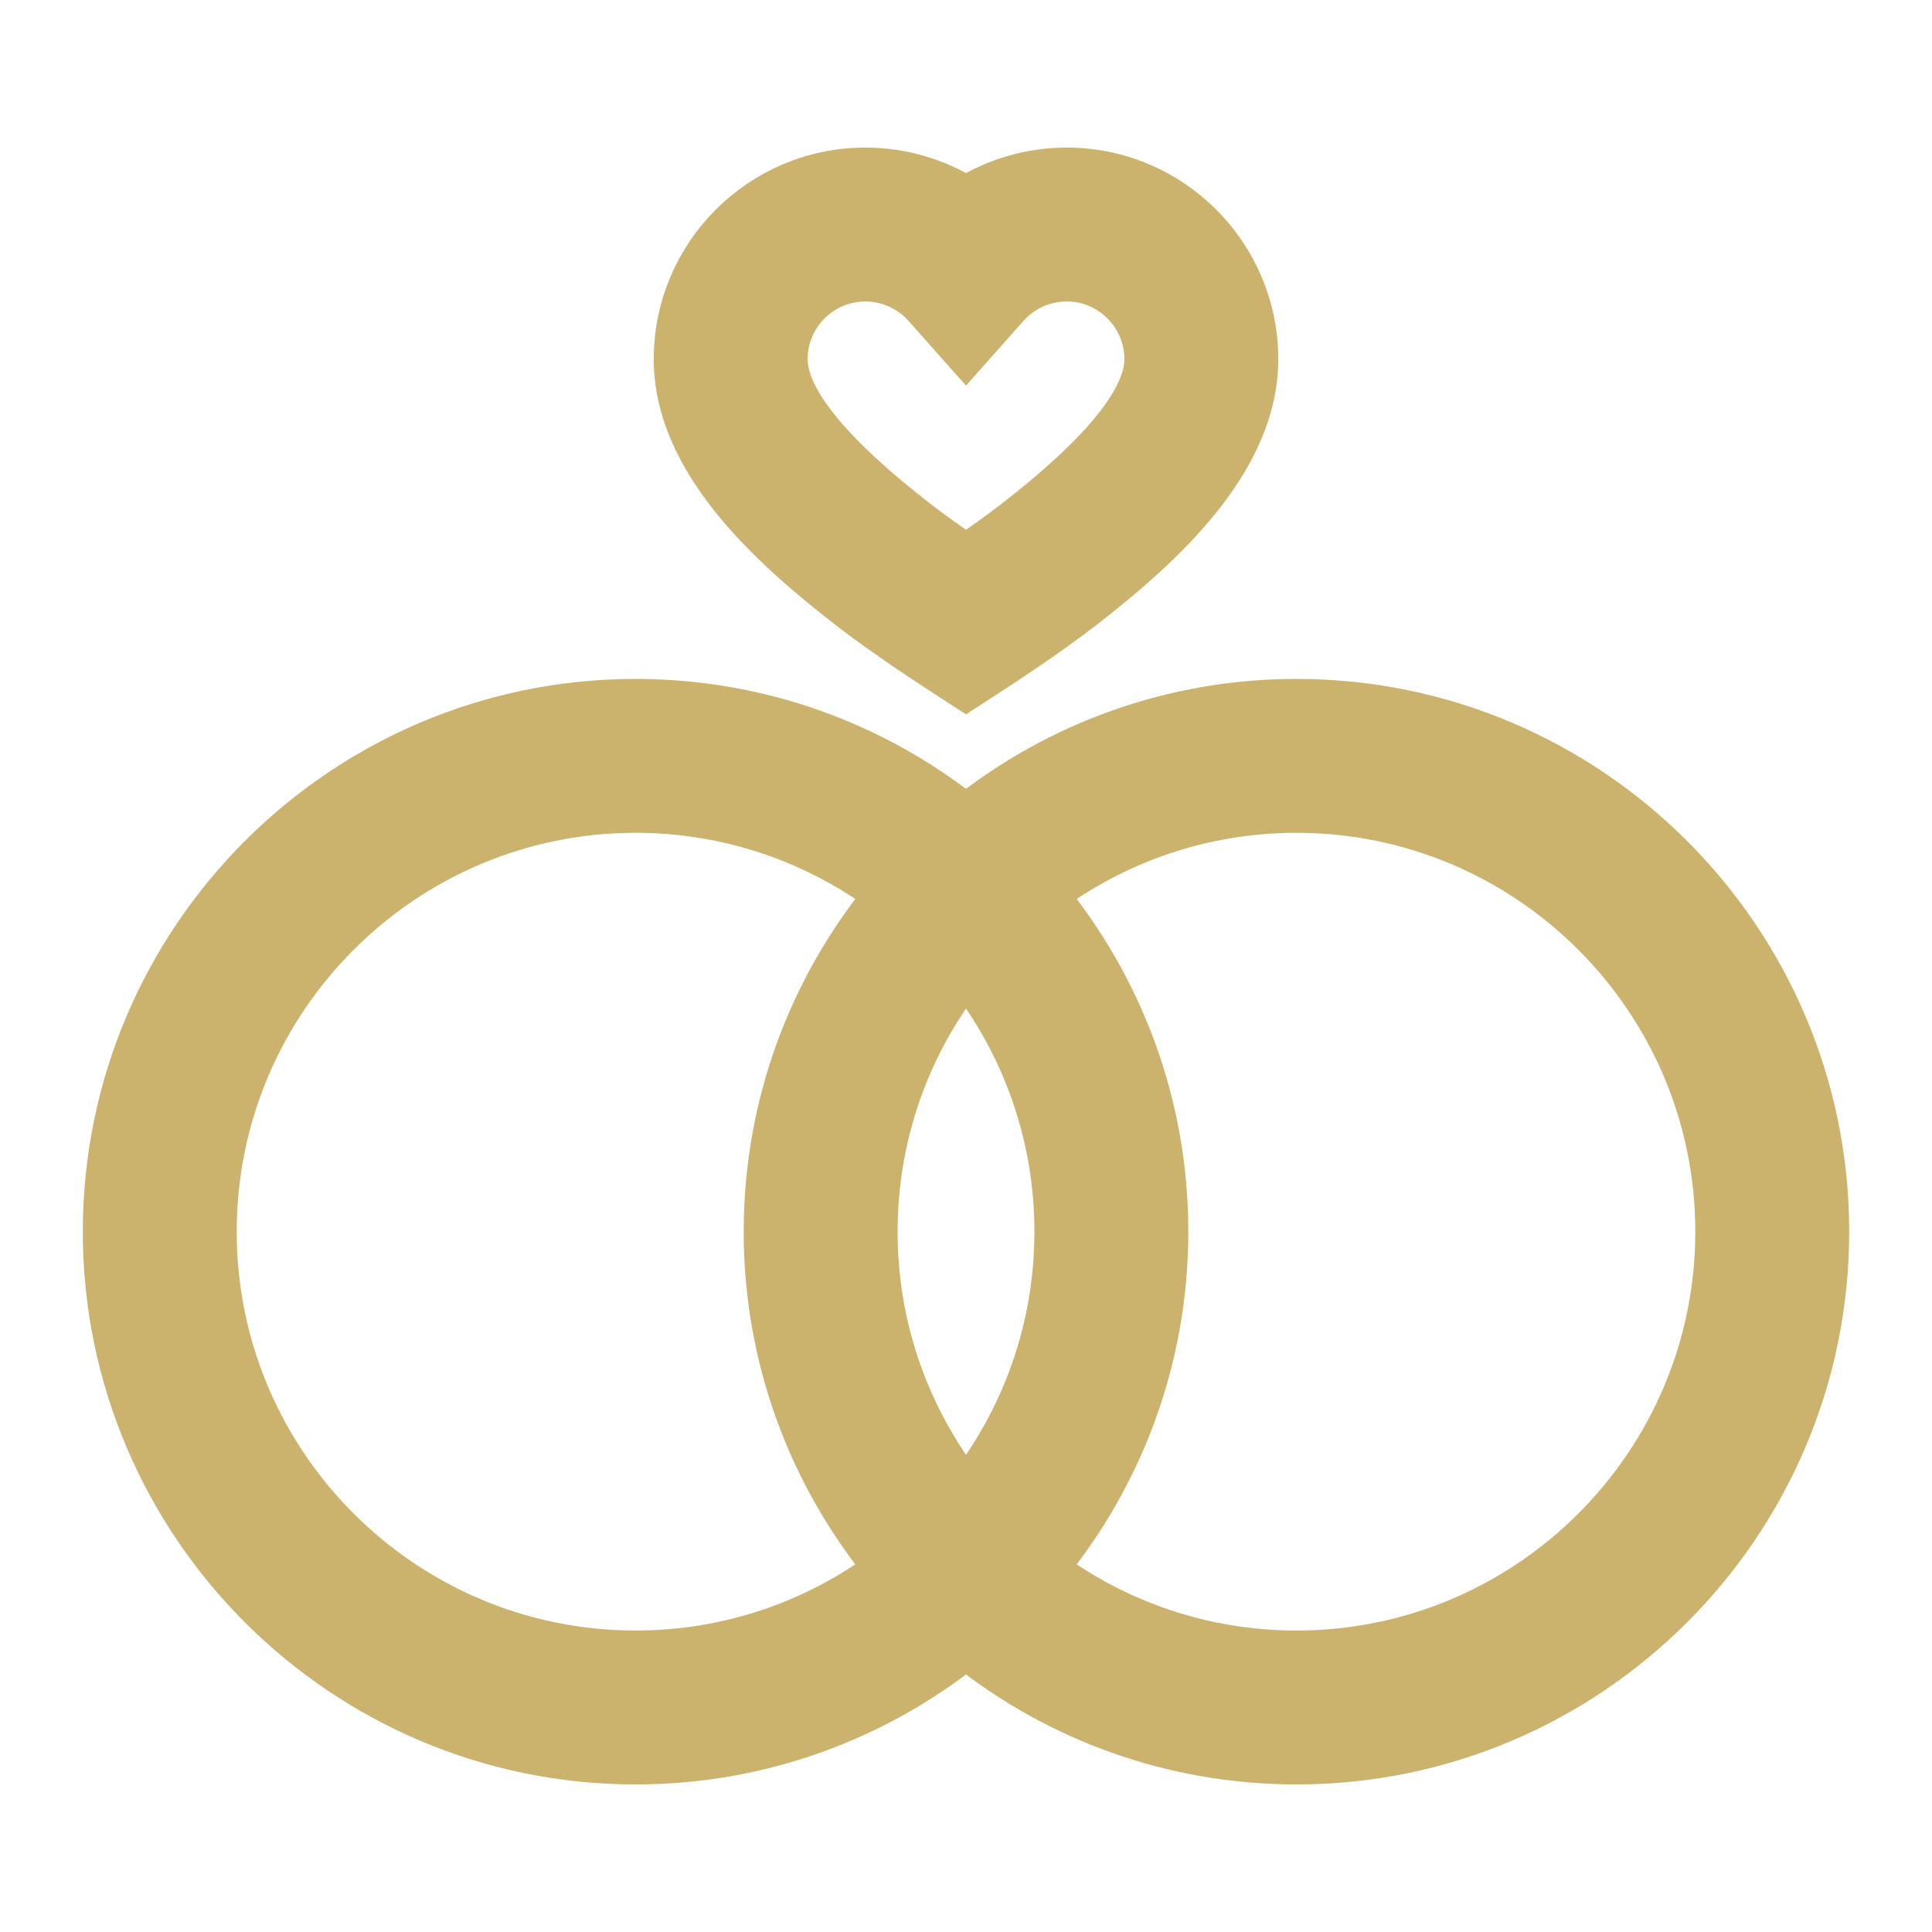
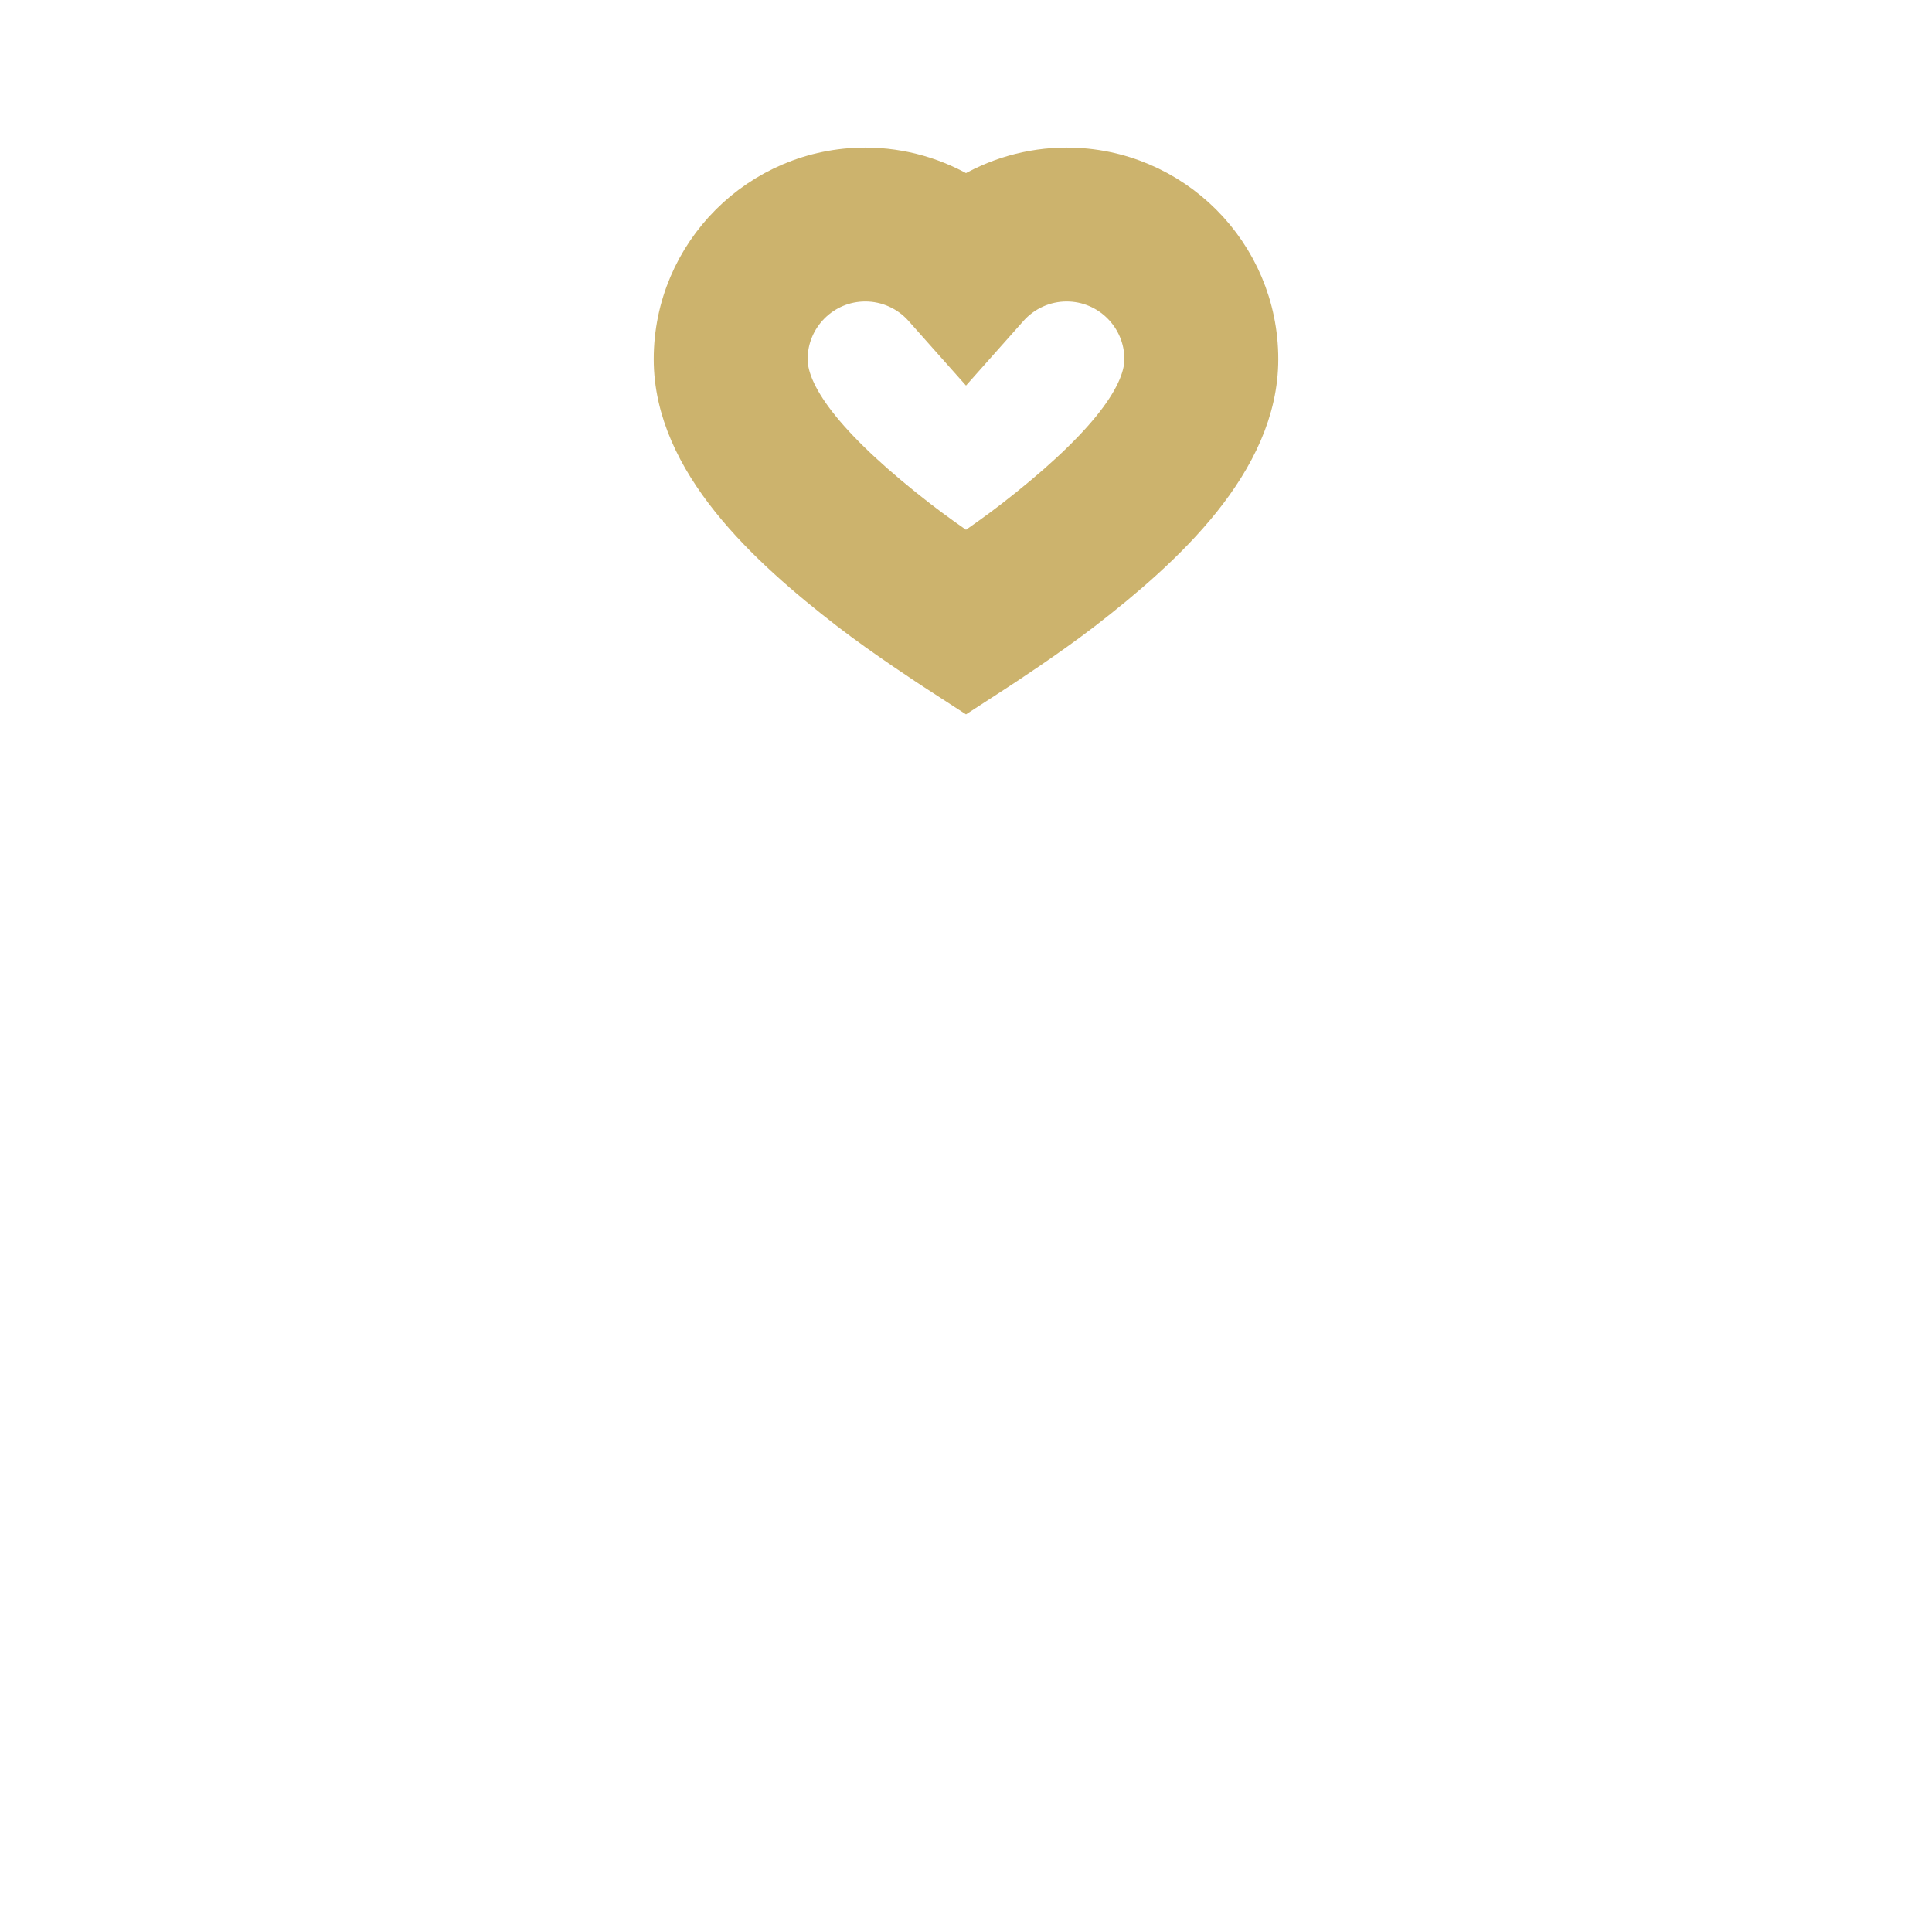
<svg xmlns="http://www.w3.org/2000/svg" fill="#CCB36D" height="64px" width="64px" version="1.1" id="Layer_1" viewBox="-30.72 -30.72 573.44 573.44" xml:space="preserve" stroke="#CCB36D" stroke-width="12.288">
  <g id="SVGRepo_bgCarrier" stroke-width="0" />
  <g id="SVGRepo_tracerCarrier" stroke-linecap="round" stroke-linejoin="round" />
  <g id="SVGRepo_iconCarrier">
    <g>
      <g>
        <g>
-           <path d="M354.079,176.934c-37.031,0-71.12,12.818-98.079,34.241c-26.959-21.424-61.048-34.241-98.079-34.241 C70.842,176.934,0,247.777,0,334.855s70.842,157.921,157.921,157.921c37.031,0,71.12-12.818,98.079-34.241 c26.959,21.424,61.048,34.241,98.079,34.241c87.079,0,157.921-70.843,157.921-157.921S441.158,176.934,354.079,176.934z M157.922,459.384c-68.667,0-124.531-55.864-124.531-124.53c0-68.665,55.864-124.528,124.53-124.528 c27.719,0,53.349,9.108,74.064,24.482c-22.377,27.258-35.826,62.11-35.826,100.046c0,37.937,13.45,72.789,35.827,100.047 C211.272,450.276,185.641,459.384,157.922,459.384z M229.55,334.855c0-28.883,9.886-55.5,26.45-76.648 c16.563,21.148,26.45,47.764,26.45,76.648s-9.887,55.5-26.45,76.648C239.437,390.354,229.55,363.737,229.55,334.855z M354.079,459.384c-27.719,0-53.35-9.108-74.064-24.483c22.377-27.258,35.827-62.11,35.827-100.047 c0-37.936-13.449-72.789-35.826-100.046c20.714-15.375,46.345-24.483,74.064-24.483c68.665,0,124.53,55.864,124.53,124.528 C478.609,403.521,422.745,459.384,354.079,459.384z" />
          <path d="M221.441,150.234c10.507,8.127,24.863,17.46,25.469,17.853l9.09,5.9l9.09-5.9c0.606-0.394,14.96-9.726,25.469-17.853 c24.203-18.719,51.985-44.085,51.985-74.342c0-31.246-25.421-56.667-56.667-56.667c-10.651,0-20.988,3.013-29.876,8.528 c-8.888-5.516-19.224-8.528-29.876-8.528c-31.246,0-56.667,25.421-56.667,56.667 C169.456,106.149,197.238,131.515,221.441,150.234z M226.124,52.616c6.635,0,12.977,2.853,17.399,7.826L256,74.477l12.477-14.034 c4.422-4.973,10.764-7.826,17.399-7.826c12.834,0,23.276,10.441,23.276,23.276c0,11.777-13.129,27.903-39.022,47.929 c-4.383,3.389-9.694,7.131-14.13,10.171c-4.437-3.039-9.748-6.781-14.13-10.171c-25.893-20.026-39.022-36.152-39.022-47.929 C202.848,63.058,213.289,52.616,226.124,52.616z" />
        </g>
      </g>
    </g>
  </g>
</svg>